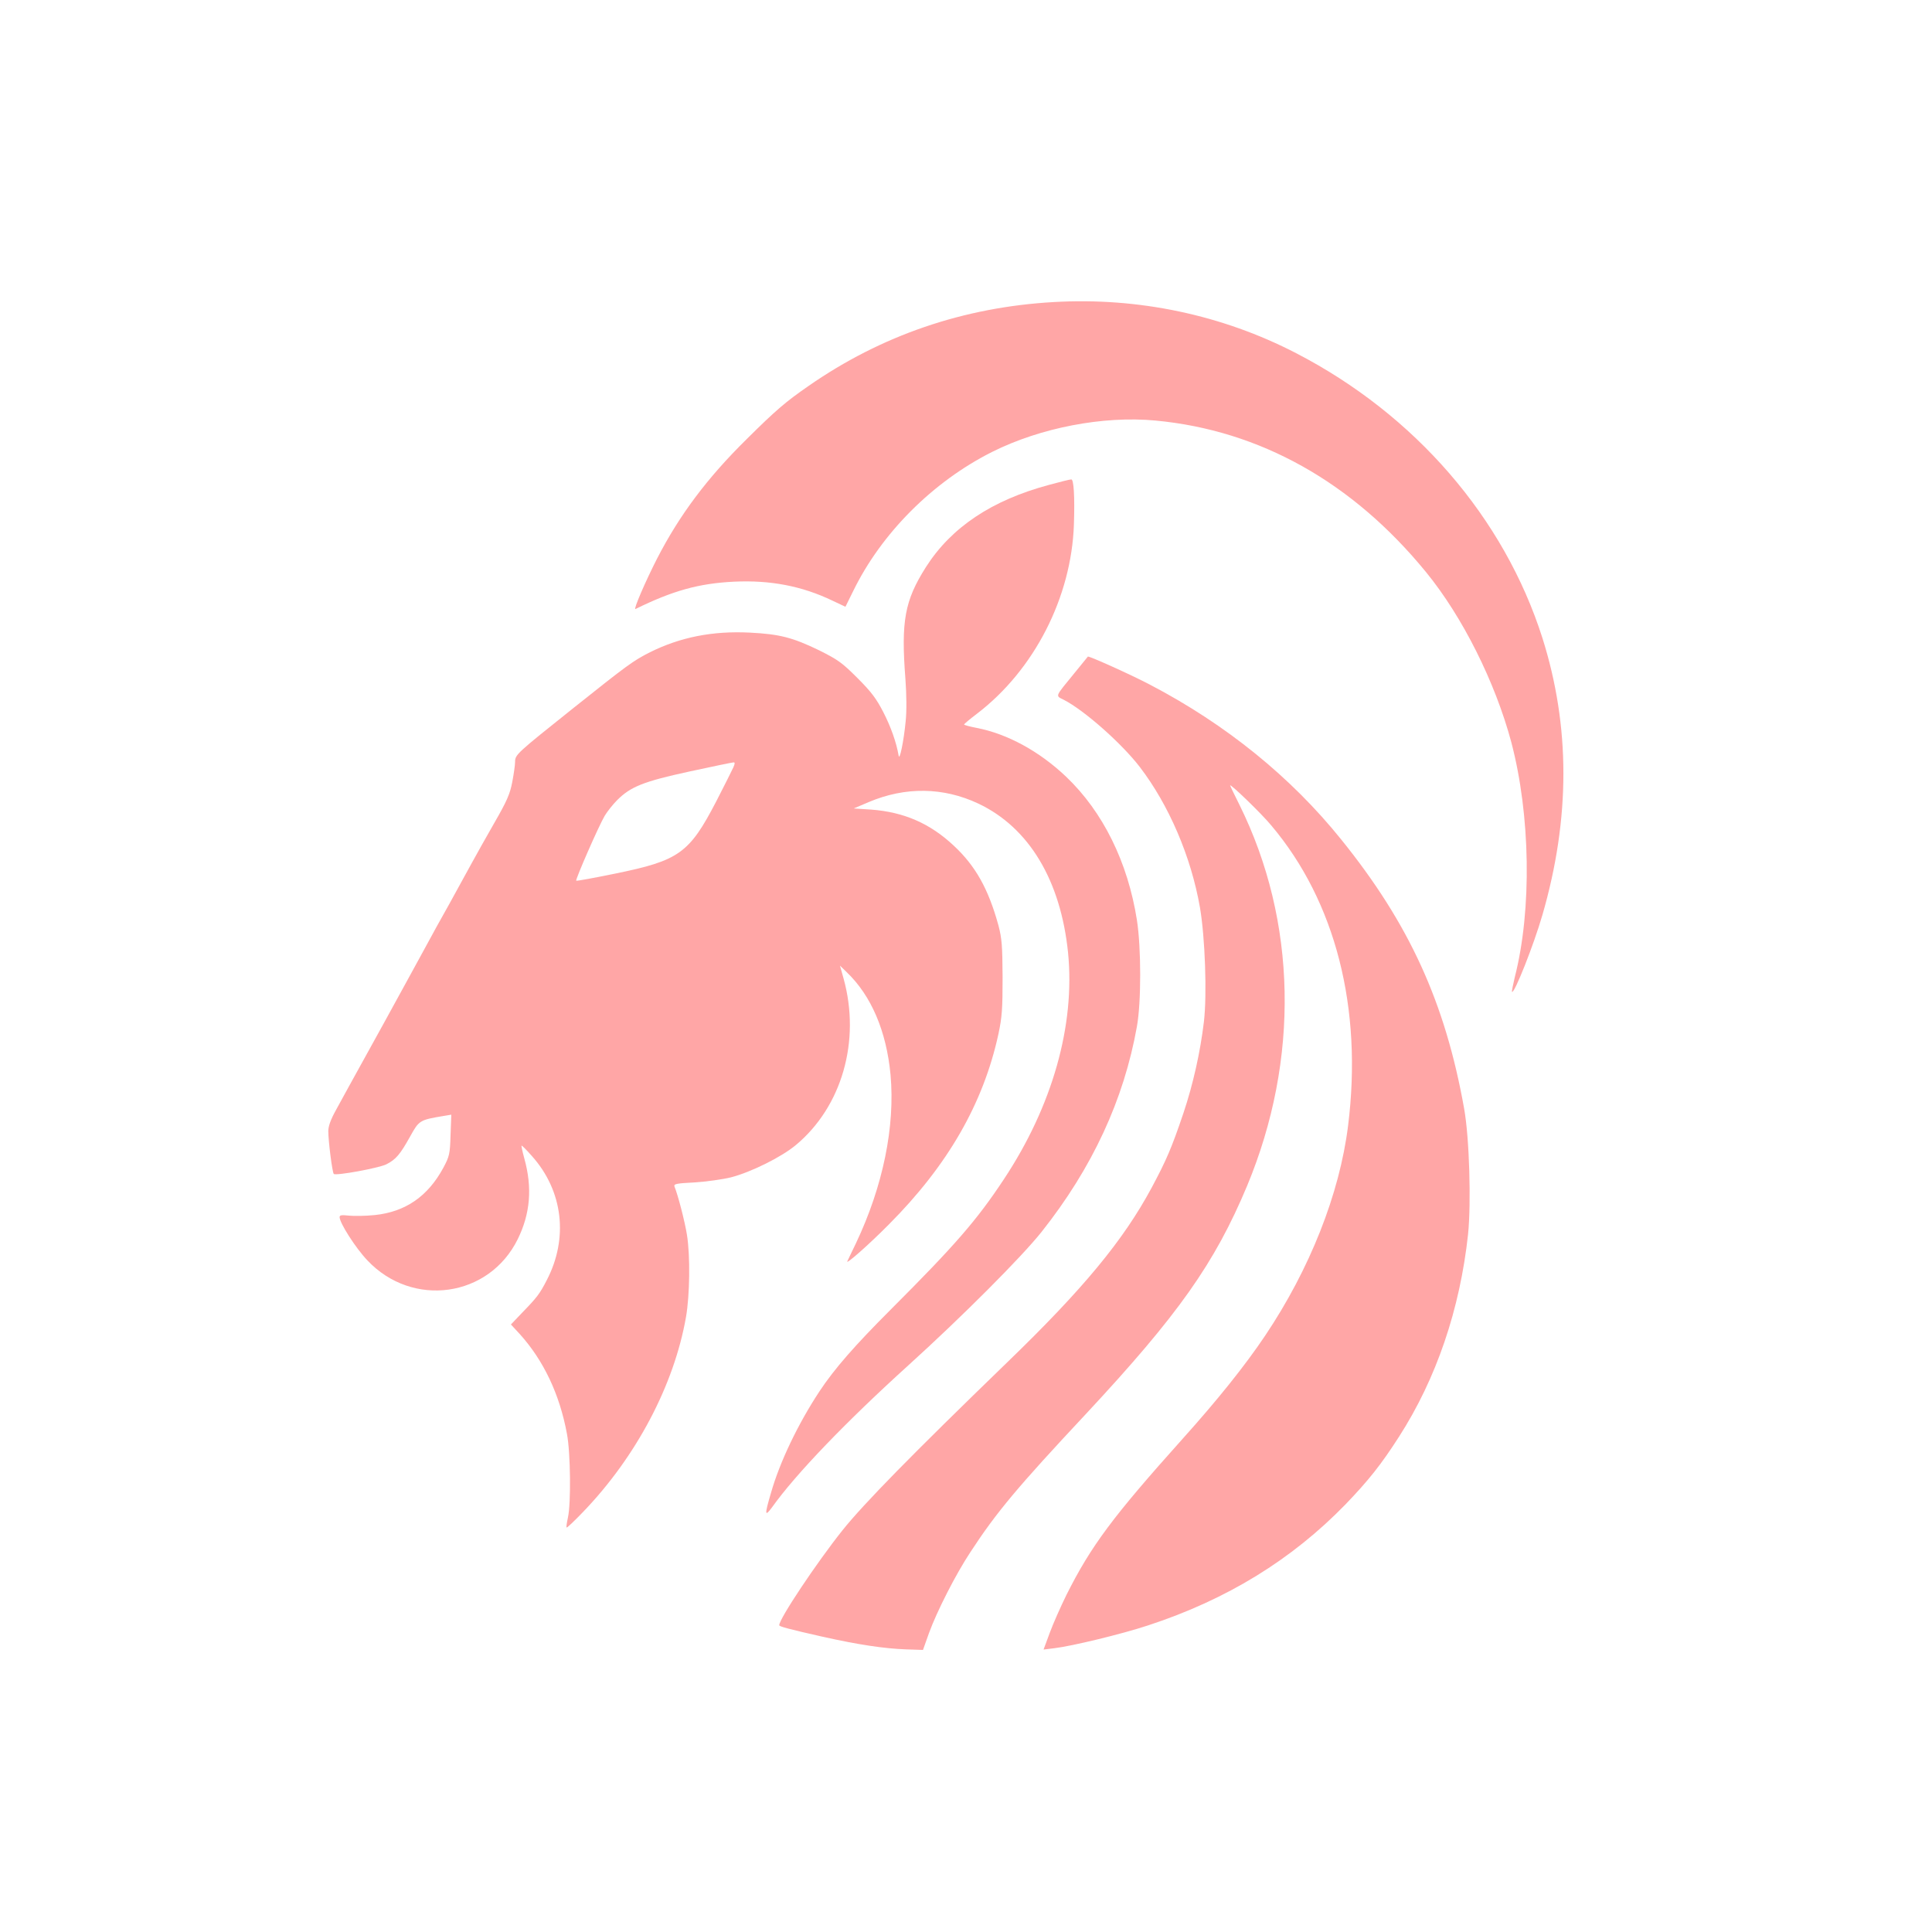
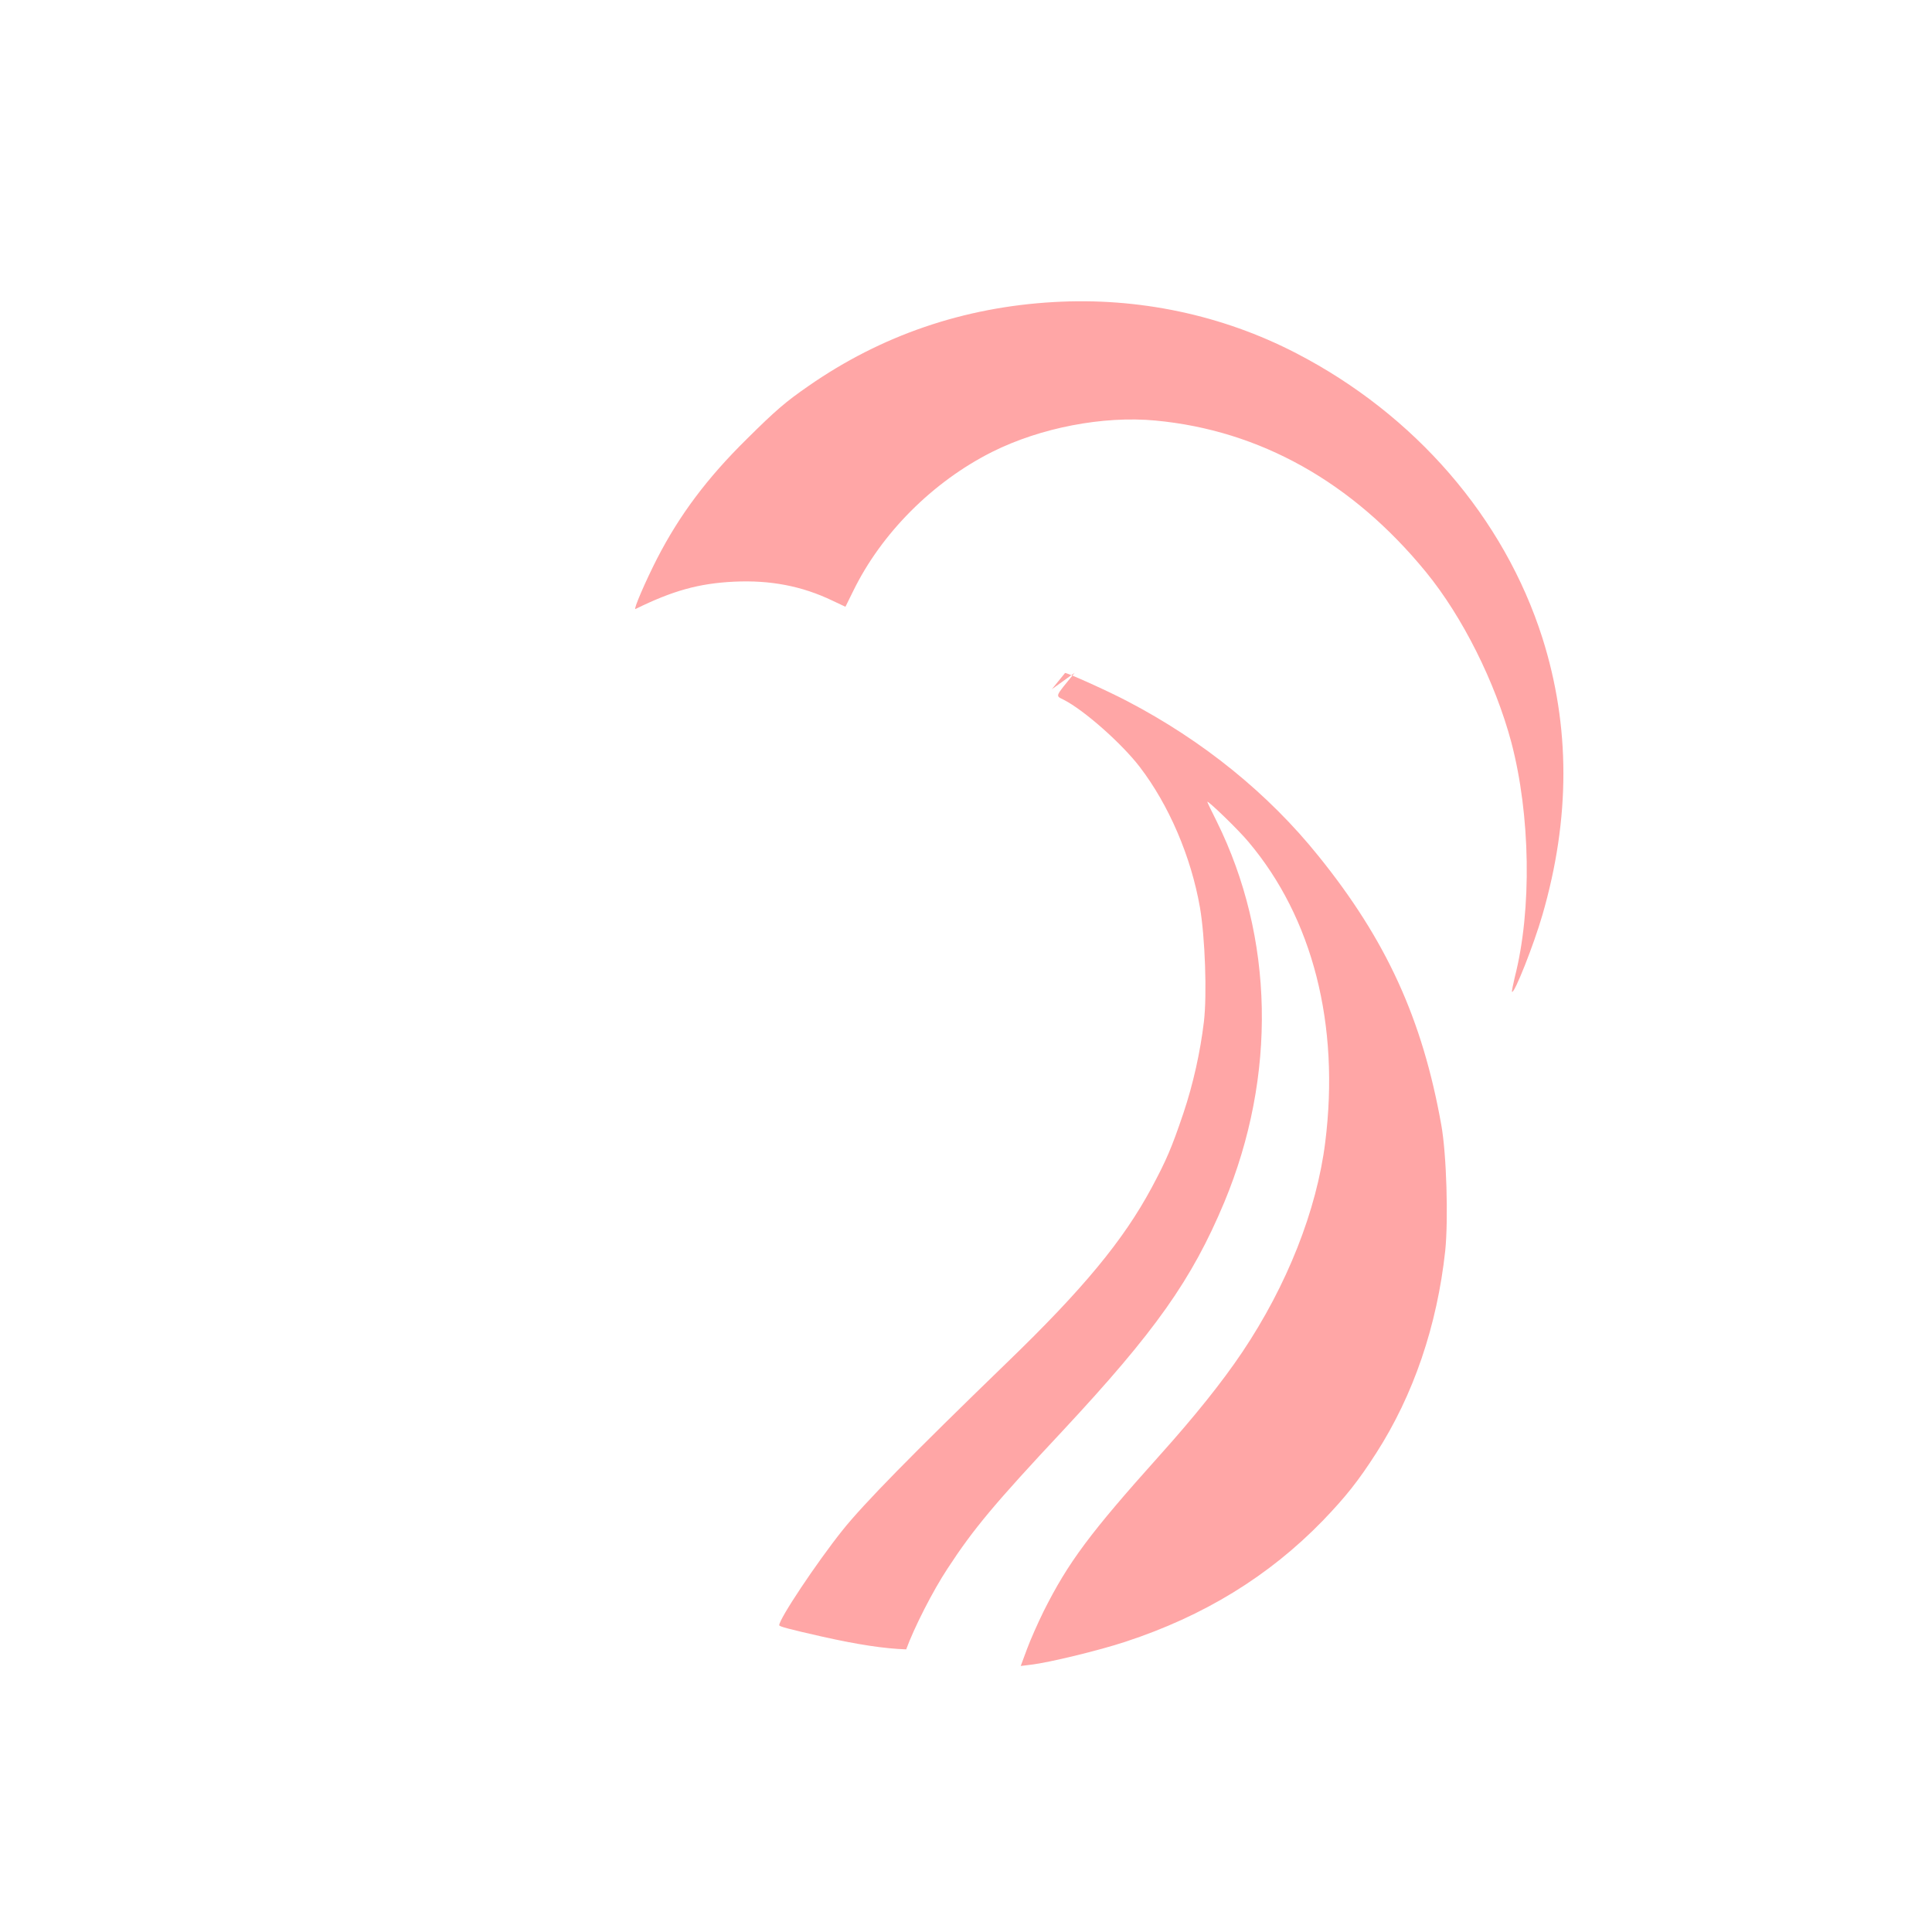
<svg xmlns="http://www.w3.org/2000/svg" version="1.0" width="1024pt" height="1024pt" viewBox="0 0 1024 1024" preserveAspectRatio="xMidYMid meet">
  <g transform="translate(0,1024) scale(0.1,-0.1)" fill="#ffa6a6" stroke="none">
    <path d="M5585 8639 c-478 -27 -915 -177 -1300 -445 -119 -82 -175 -130 -328 -282 -209 -206 -355 -401 -474 -632 -61 -119 -128 -274 -115 -268 197 97 336 136 523 145 192 9 360 -23 522 -101 l68 -32 41 83 c149 306 422 580 737 738 256 128 588 192 865 166 554 -52 1044 -326 1434 -803 194 -237 367 -584 452 -901 102 -386 110 -889 19 -1245 -10 -42 -17 -77 -15 -79 12 -12 116 251 161 407 149 514 148 1001 0 1469 -203 637 -675 1183 -1305 1509 -392 203 -837 297 -1285 271z" />
-     <path d="M5560 7670 c-303 -81 -518 -225 -652 -435 -113 -178 -133 -286 -109 -595 6 -83 7 -170 1 -225 -10 -103 -32 -210 -37 -180 -12 70 -41 152 -81 230 -37 72 -64 108 -137 181 -82 82 -103 97 -205 148 -139 67 -207 85 -365 93 -198 10 -369 -24 -530 -104 -89 -45 -119 -67 -410 -299 -297 -237 -305 -244 -305 -282 0 -17 -7 -65 -15 -107 -12 -63 -28 -100 -93 -213 -43 -75 -98 -173 -122 -217 -24 -44 -77 -141 -118 -215 -42 -74 -99 -178 -127 -230 -28 -52 -127 -232 -219 -400 -212 -384 -205 -371 -254 -461 -29 -52 -42 -88 -42 -114 0 -53 21 -218 29 -227 10 -11 239 31 279 51 51 26 73 53 125 146 48 87 51 89 177 110 l42 7 -4 -108 c-3 -101 -6 -113 -38 -173 -82 -152 -201 -234 -363 -251 -49 -5 -111 -6 -138 -3 -38 4 -49 3 -49 -8 0 -31 85 -164 147 -229 239 -254 645 -197 797 112 67 136 78 273 35 428 -10 36 -16 66 -15 68 2 2 27 -23 55 -55 165 -184 195 -435 79 -658 -37 -72 -52 -92 -130 -172 l-60 -63 48 -52 c125 -139 210 -317 249 -528 19 -100 22 -369 5 -444 -6 -27 -9 -50 -7 -52 2 -3 42 35 88 83 281 292 482 672 545 1033 20 115 23 323 5 435 -11 69 -46 206 -66 256 -5 14 9 17 107 22 62 4 149 16 193 27 107 28 266 107 342 170 245 203 346 553 254 884 l-19 68 35 -34 c131 -125 211 -313 233 -544 25 -275 -40 -591 -183 -893 -23 -47 -43 -90 -46 -96 -10 -21 111 85 220 195 312 313 501 641 581 1010 19 89 22 134 22 300 -1 169 -4 206 -22 275 -53 193 -121 315 -237 423 -126 118 -264 178 -438 191 l-92 6 80 34 c194 82 395 79 580 -8 269 -127 437 -407 476 -791 38 -384 -83 -812 -340 -1200 -144 -218 -260 -351 -599 -690 -190 -190 -299 -314 -379 -435 -112 -170 -210 -373 -257 -539 -34 -115 -33 -128 6 -75 127 178 394 455 723 753 286 259 600 574 705 706 269 339 437 701 506 1090 23 127 23 415 0 563 -48 306 -179 573 -375 760 -143 136 -313 228 -475 259 -36 7 -66 15 -66 18 0 3 31 29 68 57 304 232 501 618 514 1003 5 151 -1 240 -14 239 -7 0 -60 -13 -118 -29z m-1673 -1497 c-7 -16 -48 -97 -91 -181 -143 -275 -197 -313 -534 -382 -112 -23 -205 -40 -208 -38 -5 6 119 290 151 344 13 22 43 60 66 83 72 72 140 99 384 152 121 26 225 48 232 48 9 1 9 -5 0 -26z" />
-     <path d="M5696 6674 c-107 -131 -103 -120 -58 -143 108 -55 307 -231 403 -356 154 -201 272 -475 319 -745 27 -157 38 -461 21 -605 -19 -160 -57 -331 -109 -486 -63 -186 -90 -248 -168 -394 -150 -279 -362 -536 -768 -928 -505 -489 -757 -746 -870 -887 -138 -173 -336 -470 -336 -504 0 -7 53 -21 230 -61 188 -42 326 -63 443 -67 l89 -3 32 90 c42 115 141 310 219 428 139 213 251 346 611 731 491 527 684 800 856 1211 279 671 264 1403 -40 2018 -28 55 -50 102 -50 104 0 11 167 -150 218 -212 341 -404 485 -969 407 -1592 -45 -361 -203 -760 -440 -1113 -106 -158 -252 -340 -436 -545 -372 -415 -486 -568 -617 -829 -30 -61 -70 -151 -88 -200 l-33 -89 57 7 c93 11 358 75 497 121 418 137 761 348 1046 641 123 128 189 211 284 359 198 308 323 676 366 1073 17 166 7 513 -21 667 -100 561 -291 979 -651 1425 -266 331 -612 611 -1012 820 -100 53 -323 153 -331 150 -1 -1 -32 -39 -70 -86z" />
+     <path d="M5696 6674 c-107 -131 -103 -120 -58 -143 108 -55 307 -231 403 -356 154 -201 272 -475 319 -745 27 -157 38 -461 21 -605 -19 -160 -57 -331 -109 -486 -63 -186 -90 -248 -168 -394 -150 -279 -362 -536 -768 -928 -505 -489 -757 -746 -870 -887 -138 -173 -336 -470 -336 -504 0 -7 53 -21 230 -61 188 -42 326 -63 443 -67 c42 115 141 310 219 428 139 213 251 346 611 731 491 527 684 800 856 1211 279 671 264 1403 -40 2018 -28 55 -50 102 -50 104 0 11 167 -150 218 -212 341 -404 485 -969 407 -1592 -45 -361 -203 -760 -440 -1113 -106 -158 -252 -340 -436 -545 -372 -415 -486 -568 -617 -829 -30 -61 -70 -151 -88 -200 l-33 -89 57 7 c93 11 358 75 497 121 418 137 761 348 1046 641 123 128 189 211 284 359 198 308 323 676 366 1073 17 166 7 513 -21 667 -100 561 -291 979 -651 1425 -266 331 -612 611 -1012 820 -100 53 -323 153 -331 150 -1 -1 -32 -39 -70 -86z" />
  </g>
</svg>